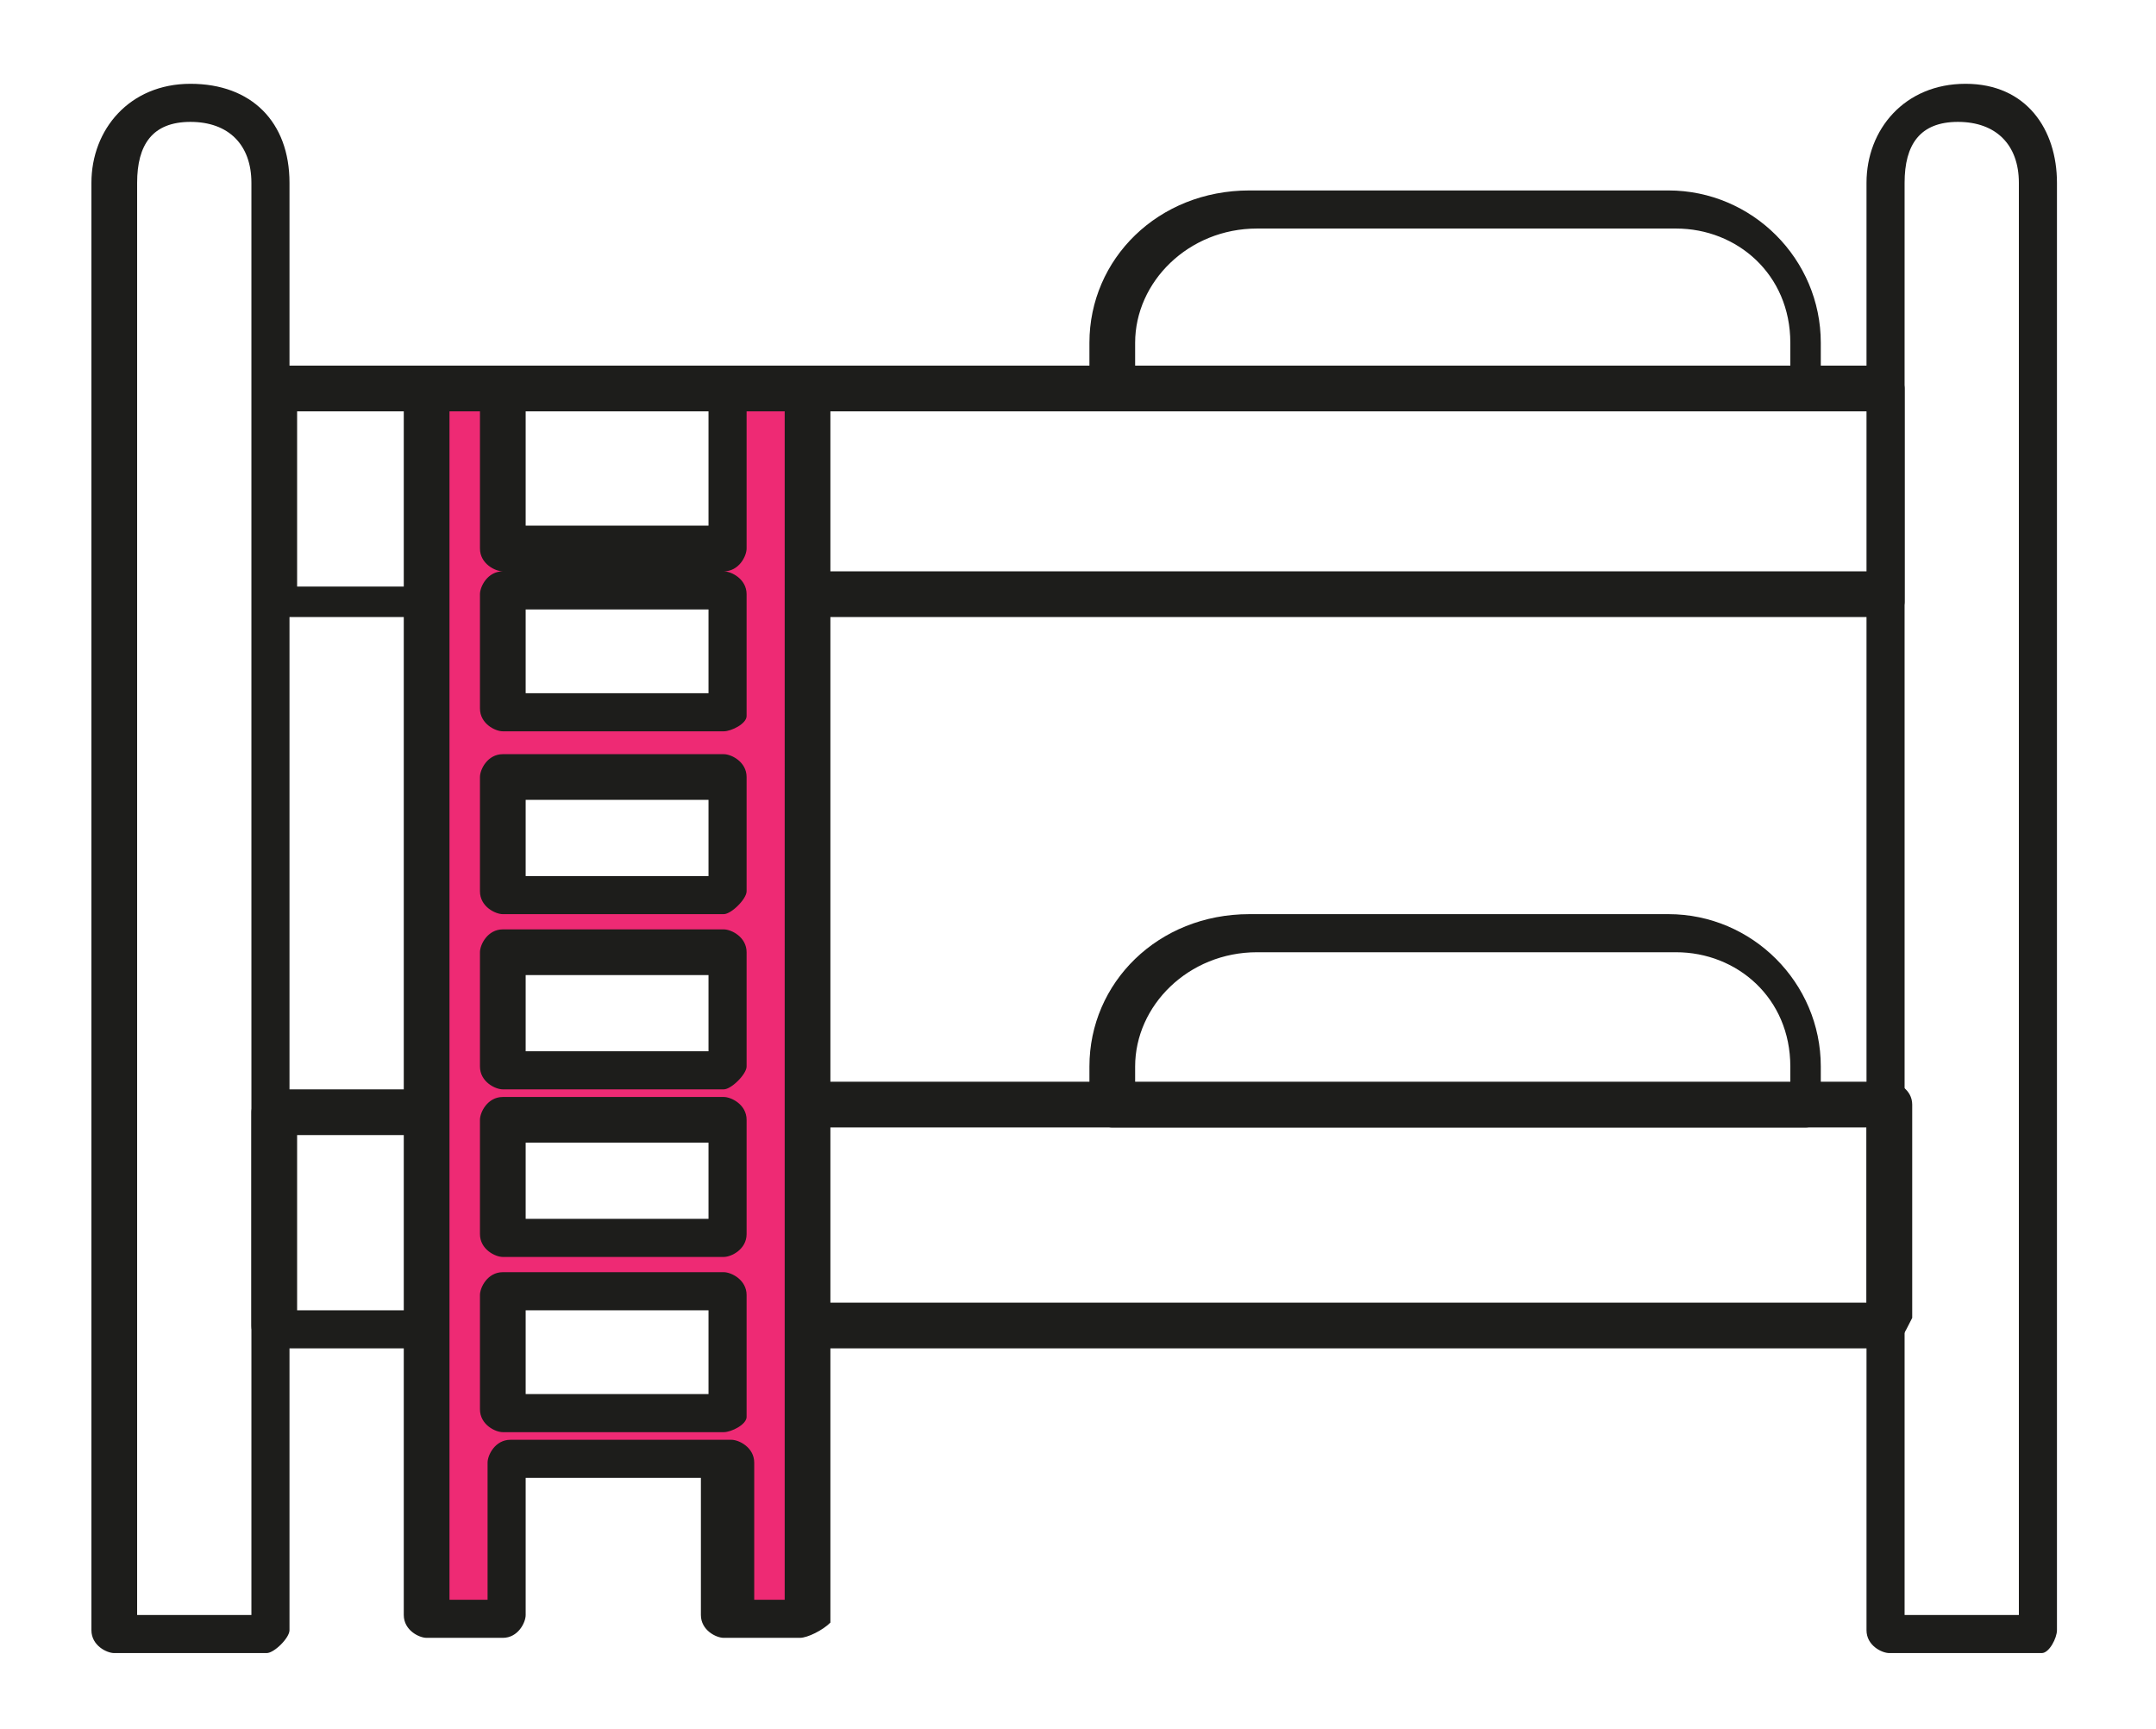
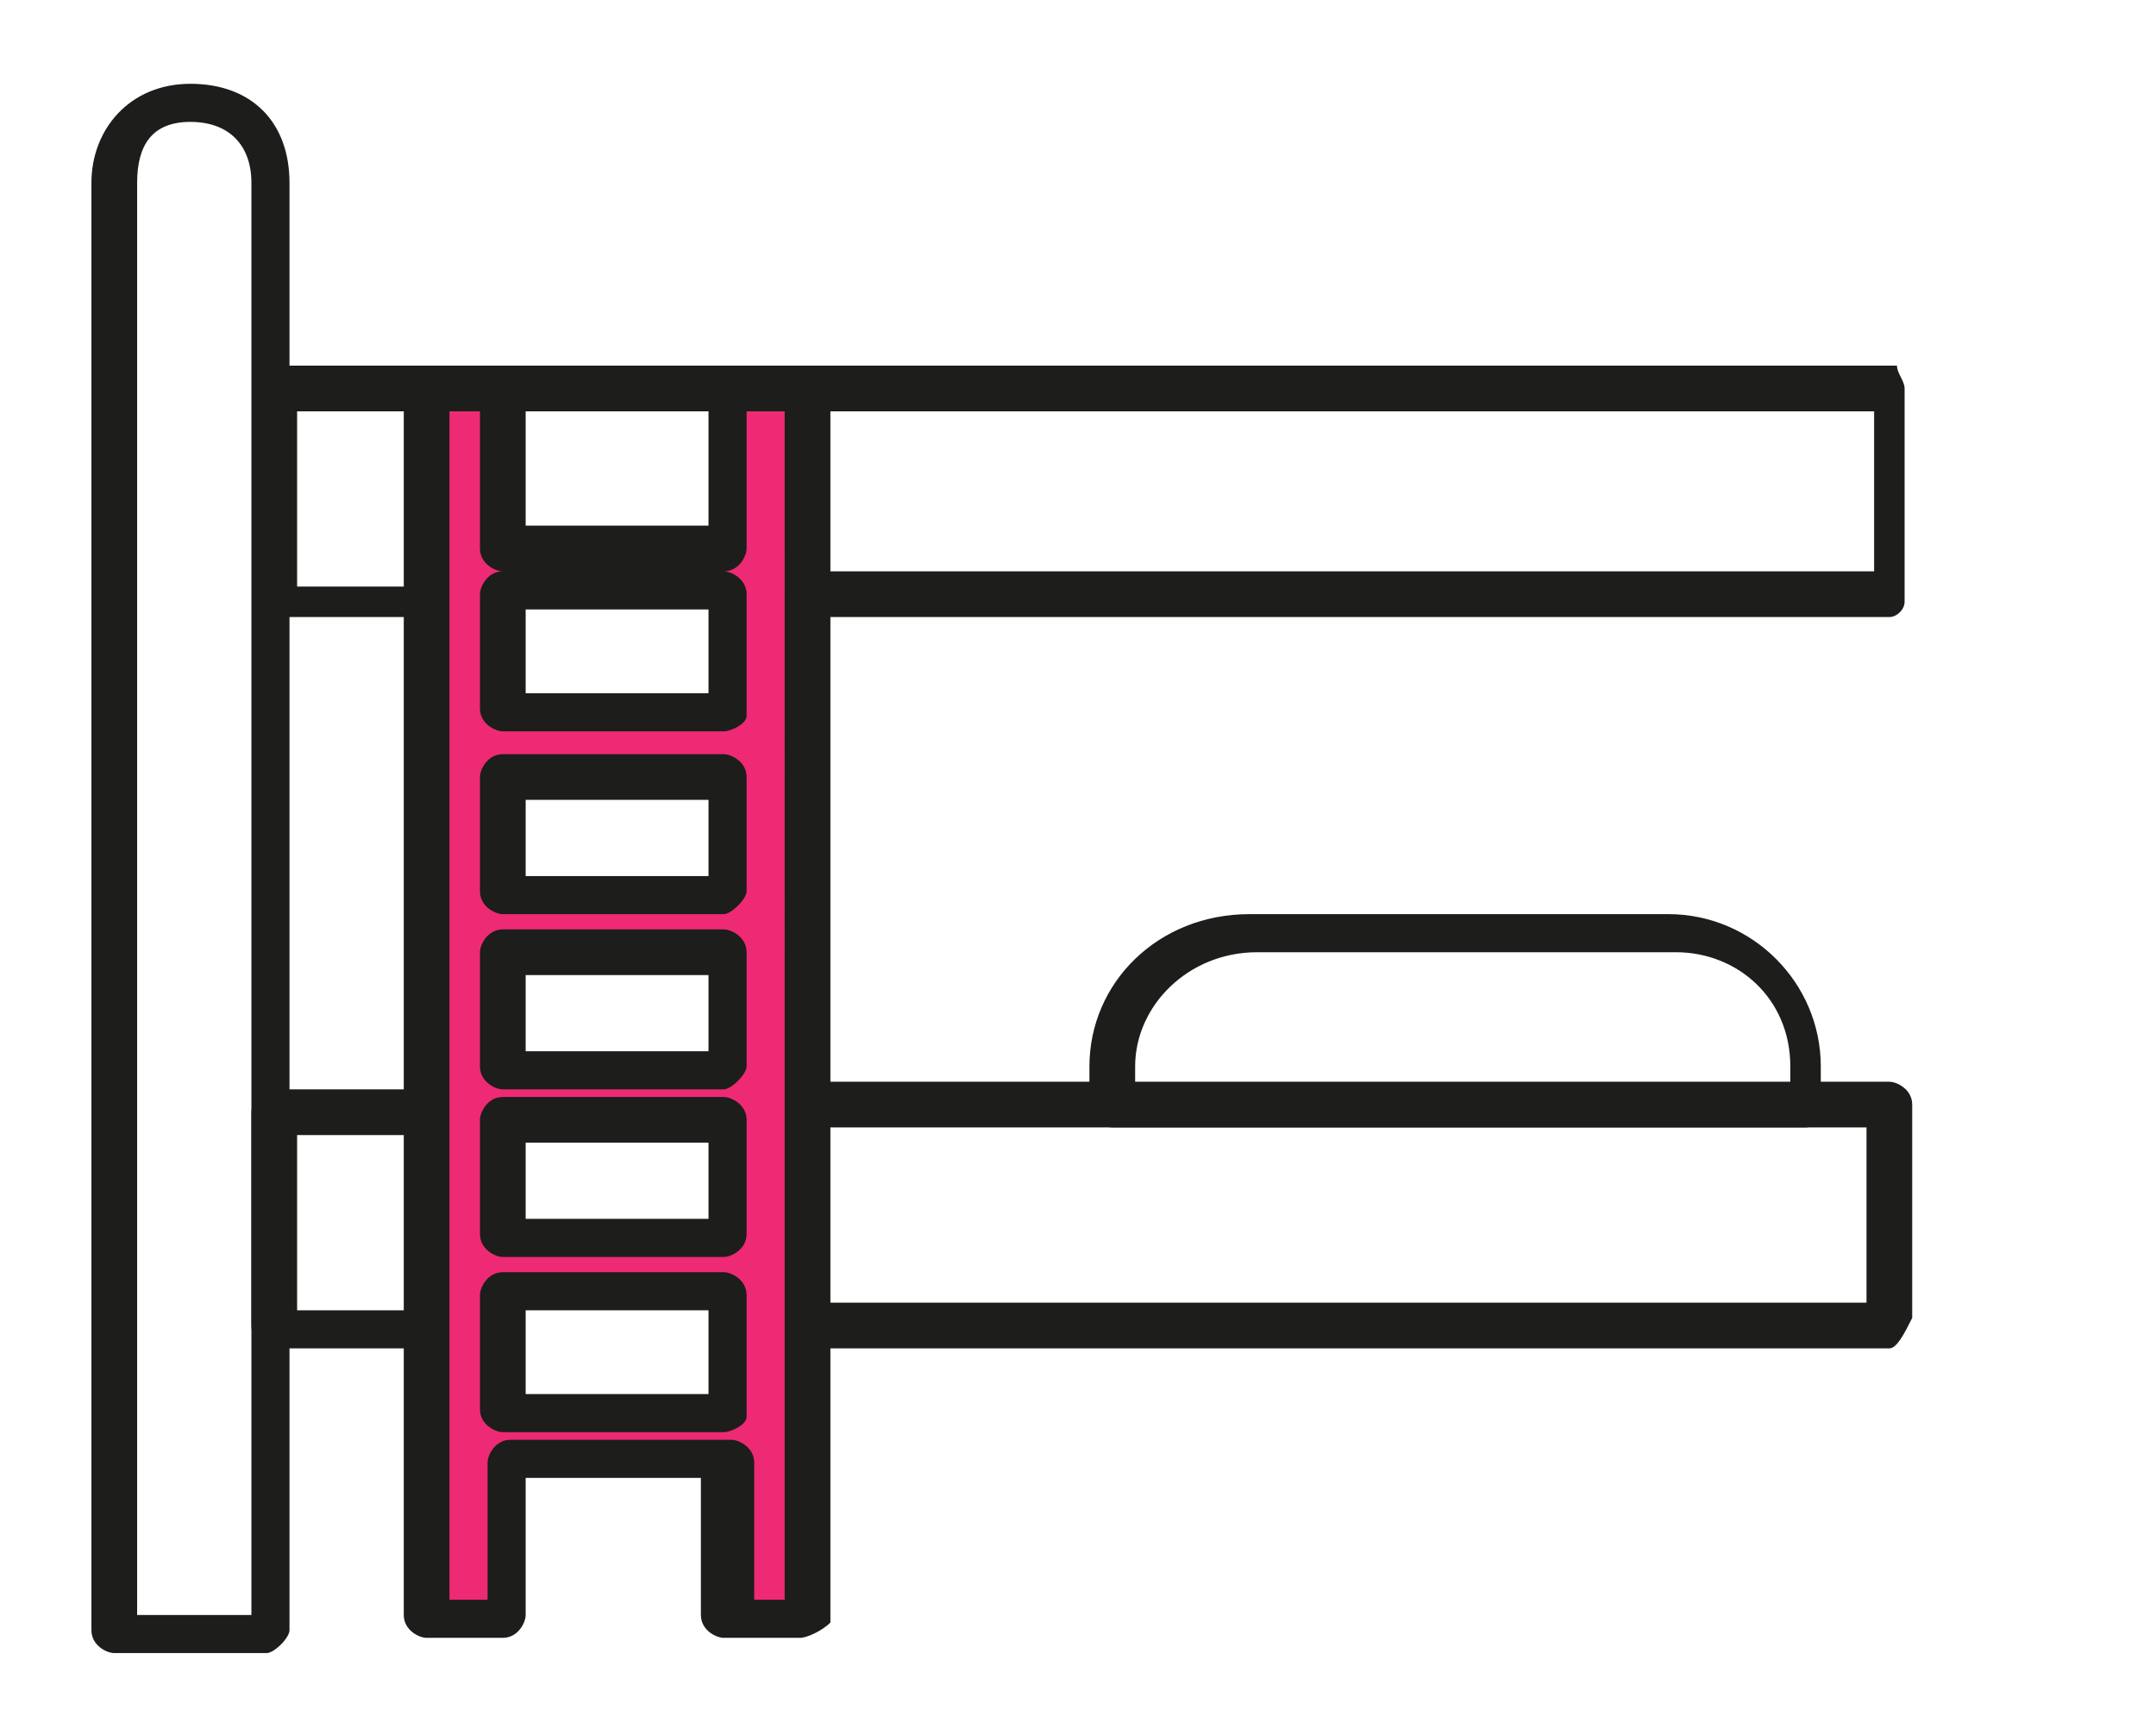
<svg xmlns="http://www.w3.org/2000/svg" version="1.1" id="Layer_1" x="0px" y="0px" viewBox="0 0 28.3 22.7" style="enable-background:new 0 0 28.3 22.7;" xml:space="preserve">
  <style type="text/css">
	.st0{fill:#1D1D1B;}
	.st1{fill:#EE2A74;}
</style>
  <g>
    <g>
      <path class="st0" d="M24.8,8.1h-14c-0.1,0-0.3-0.1-0.3-0.3s0.1-0.3,0.3-0.3h13.8V5.4H3.9v2.3h1.5c0.1,0,0.3,0.1,0.3,0.3    S5.5,8.1,5.4,8.1H3.6C3.5,8.1,3.4,8,3.4,7.9V5.1c0-0.1,0.1-0.3,0.3-0.3h21.2C24.9,4.9,25,5,25,5.1v2.8C25,8,24.9,8.1,24.8,8.1z" />
    </g>
    <g>
-       <path class="st0" d="M23.7,5.4h-9.1c-0.1,0-0.3-0.1-0.3-0.3V4.5c0-1.1,0.9-2,2.1-2h5.5c1.1,0,2,0.9,2,2v0.6    C24,5.2,23.8,5.4,23.7,5.4z M14.9,4.9h8.6V4.5c0-0.9-0.7-1.5-1.5-1.5h-5.5c-0.9,0-1.6,0.7-1.6,1.5V4.9z" />
-     </g>
+       </g>
    <g>
      <path class="st0" d="M5.4,17.7H3.6c-0.1,0-0.3-0.1-0.3-0.3v-2.8c0-0.1,0.1-0.3,0.3-0.3h1.7c0.1,0,0.3,0.1,0.3,0.3    s-0.1,0.3-0.3,0.3H3.9v2.3h1.5c0.1,0,0.3,0.1,0.3,0.3S5.5,17.7,5.4,17.7z" />
    </g>
    <g>
      <path class="st0" d="M24.8,17.7H10.7c-0.1,0-0.3-0.1-0.3-0.3s0.1-0.3,0.3-0.3h13.8v-2.3H10.7c-0.1,0-0.3-0.1-0.3-0.3    s0.1-0.3,0.3-0.3h14.1c0.1,0,0.3,0.1,0.3,0.3v2.8C25,17.5,24.9,17.7,24.8,17.7z" />
    </g>
    <g>
      <path class="st0" d="M23.7,14.8h-9.1c-0.1,0-0.3-0.1-0.3-0.3V14c0-1.1,0.9-2,2.1-2h5.5c1.1,0,2,0.9,2,2v0.6    C24,14.7,23.8,14.8,23.7,14.8z M14.9,14.3h8.6V14c0-0.9-0.7-1.5-1.5-1.5h-5.5c-0.9,0-1.6,0.7-1.6,1.5V14.3z" />
    </g>
    <g>
-       <path class="st0" d="M26.8,21.7h-2c-0.1,0-0.3-0.1-0.3-0.3v-19c0-0.7,0.5-1.3,1.3-1.3S27,1.7,27,2.4v19    C27,21.5,26.9,21.7,26.8,21.7z M25,21.2h1.5V2.4c0-0.5-0.3-0.8-0.8-0.8S25,1.9,25,2.4V21.2z" />
-     </g>
+       </g>
    <g>
      <path class="st0" d="M3.5,21.7h-2c-0.1,0-0.3-0.1-0.3-0.3v-19c0-0.7,0.5-1.3,1.3-1.3s1.3,0.5,1.3,1.3v19    C3.8,21.5,3.6,21.7,3.5,21.7z M1.8,21.2h1.5V2.4c0-0.5-0.3-0.8-0.8-0.8S1.8,1.9,1.8,2.4V21.2z" />
    </g>
    <g>
      <path class="st1" d="M9.5,5.1v2H6.6v-2h-1v2v0.8v1.5v0.8v1.5v0.8V14v0.8v1.5V17v1.5v0.8v2h1v-2h2.9v2h1v-2v-0.8V17v-0.8v-1.5V14    v-1.5v-0.8v-1.5V9.4V7.8V7.1v-2H9.5z M9.5,18.6H6.6V17h2.9V18.6z M9.5,16.3H6.6v-1.5h2.9V16.3z M9.5,14H6.6v-1.5h2.9V14z     M9.5,11.7H6.6v-1.5h2.9V11.7z M9.5,9.4H6.6V7.8h2.9V9.4z" />
      <path class="st0" d="M10.5,21.5h-1c-0.1,0-0.3-0.1-0.3-0.3v-1.8H6.9v1.8c0,0.1-0.1,0.3-0.3,0.3h-1c-0.1,0-0.3-0.1-0.3-0.3V5.1    c0-0.1,0.1-0.3,0.3-0.3h1c0.1,0,0.3,0.1,0.3,0.3v1.8h2.4V5.1c0-0.1,0.1-0.3,0.3-0.3h1c0.1,0,0.3,0.1,0.3,0.3v16.2    C10.8,21.4,10.6,21.5,10.5,21.5z M9.8,21h0.5V5.4H9.8v1.8c0,0.1-0.1,0.3-0.3,0.3H6.6c-0.1,0-0.3-0.1-0.3-0.3V5.4H5.9V21h0.5v-1.8    c0-0.1,0.1-0.3,0.3-0.3h2.9c0.1,0,0.3,0.1,0.3,0.3V21z M9.5,18.8H6.6c-0.1,0-0.3-0.1-0.3-0.3V17c0-0.1,0.1-0.3,0.3-0.3h2.9    c0.1,0,0.3,0.1,0.3,0.3v1.6C9.8,18.7,9.6,18.8,9.5,18.8z M6.9,18.3h2.4v-1.1H6.9V18.3z M9.5,16.5H6.6c-0.1,0-0.3-0.1-0.3-0.3v-1.5    c0-0.1,0.1-0.3,0.3-0.3h2.9c0.1,0,0.3,0.1,0.3,0.3v1.5C9.8,16.4,9.6,16.5,9.5,16.5z M6.9,16h2.4v-1H6.9V16z M9.5,14.3H6.6    c-0.1,0-0.3-0.1-0.3-0.3v-1.5c0-0.1,0.1-0.3,0.3-0.3h2.9c0.1,0,0.3,0.1,0.3,0.3V14C9.8,14.1,9.6,14.3,9.5,14.3z M6.9,13.8h2.4v-1    H6.9V13.8z M9.5,12H6.6c-0.1,0-0.3-0.1-0.3-0.3v-1.5c0-0.1,0.1-0.3,0.3-0.3h2.9c0.1,0,0.3,0.1,0.3,0.3v1.5C9.8,11.8,9.6,12,9.5,12    z M6.9,11.5h2.4v-1H6.9V11.5z M9.5,9.6H6.6c-0.1,0-0.3-0.1-0.3-0.3V7.8c0-0.1,0.1-0.3,0.3-0.3h2.9c0.1,0,0.3,0.1,0.3,0.3v1.6    C9.8,9.5,9.6,9.6,9.5,9.6z M6.9,9.1h2.4V8H6.9V9.1z" />
    </g>
  </g>
</svg>